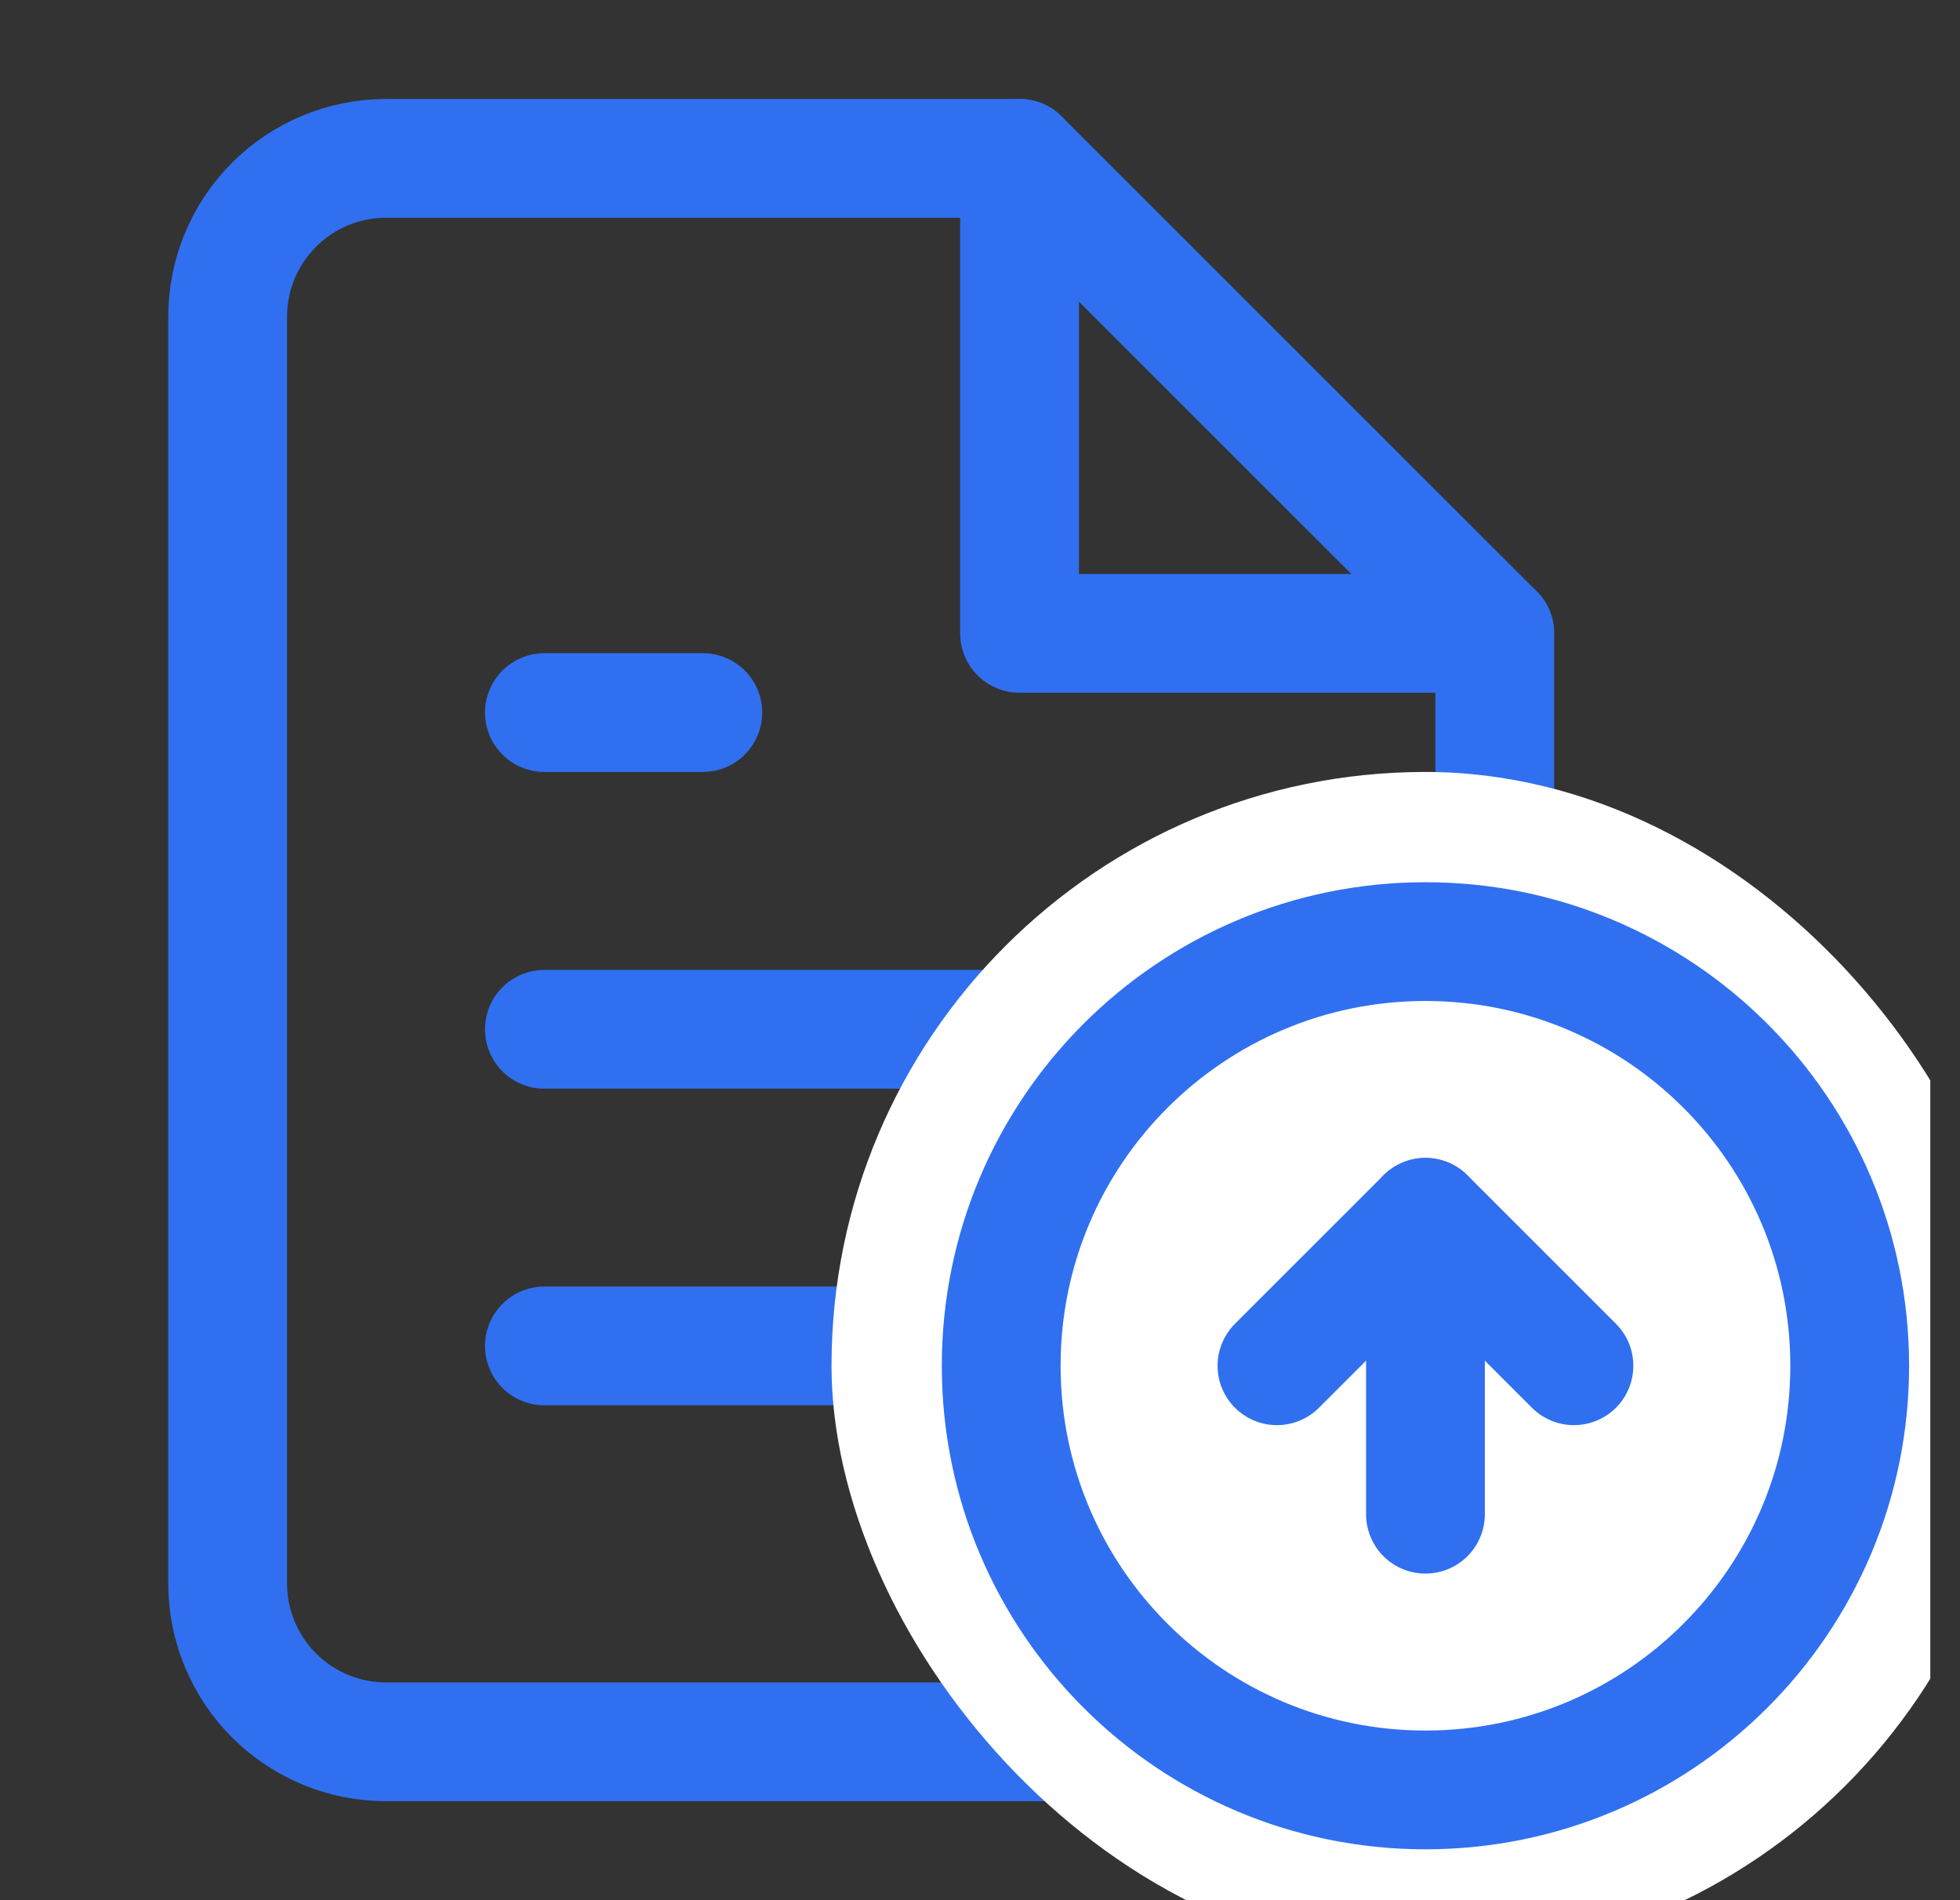
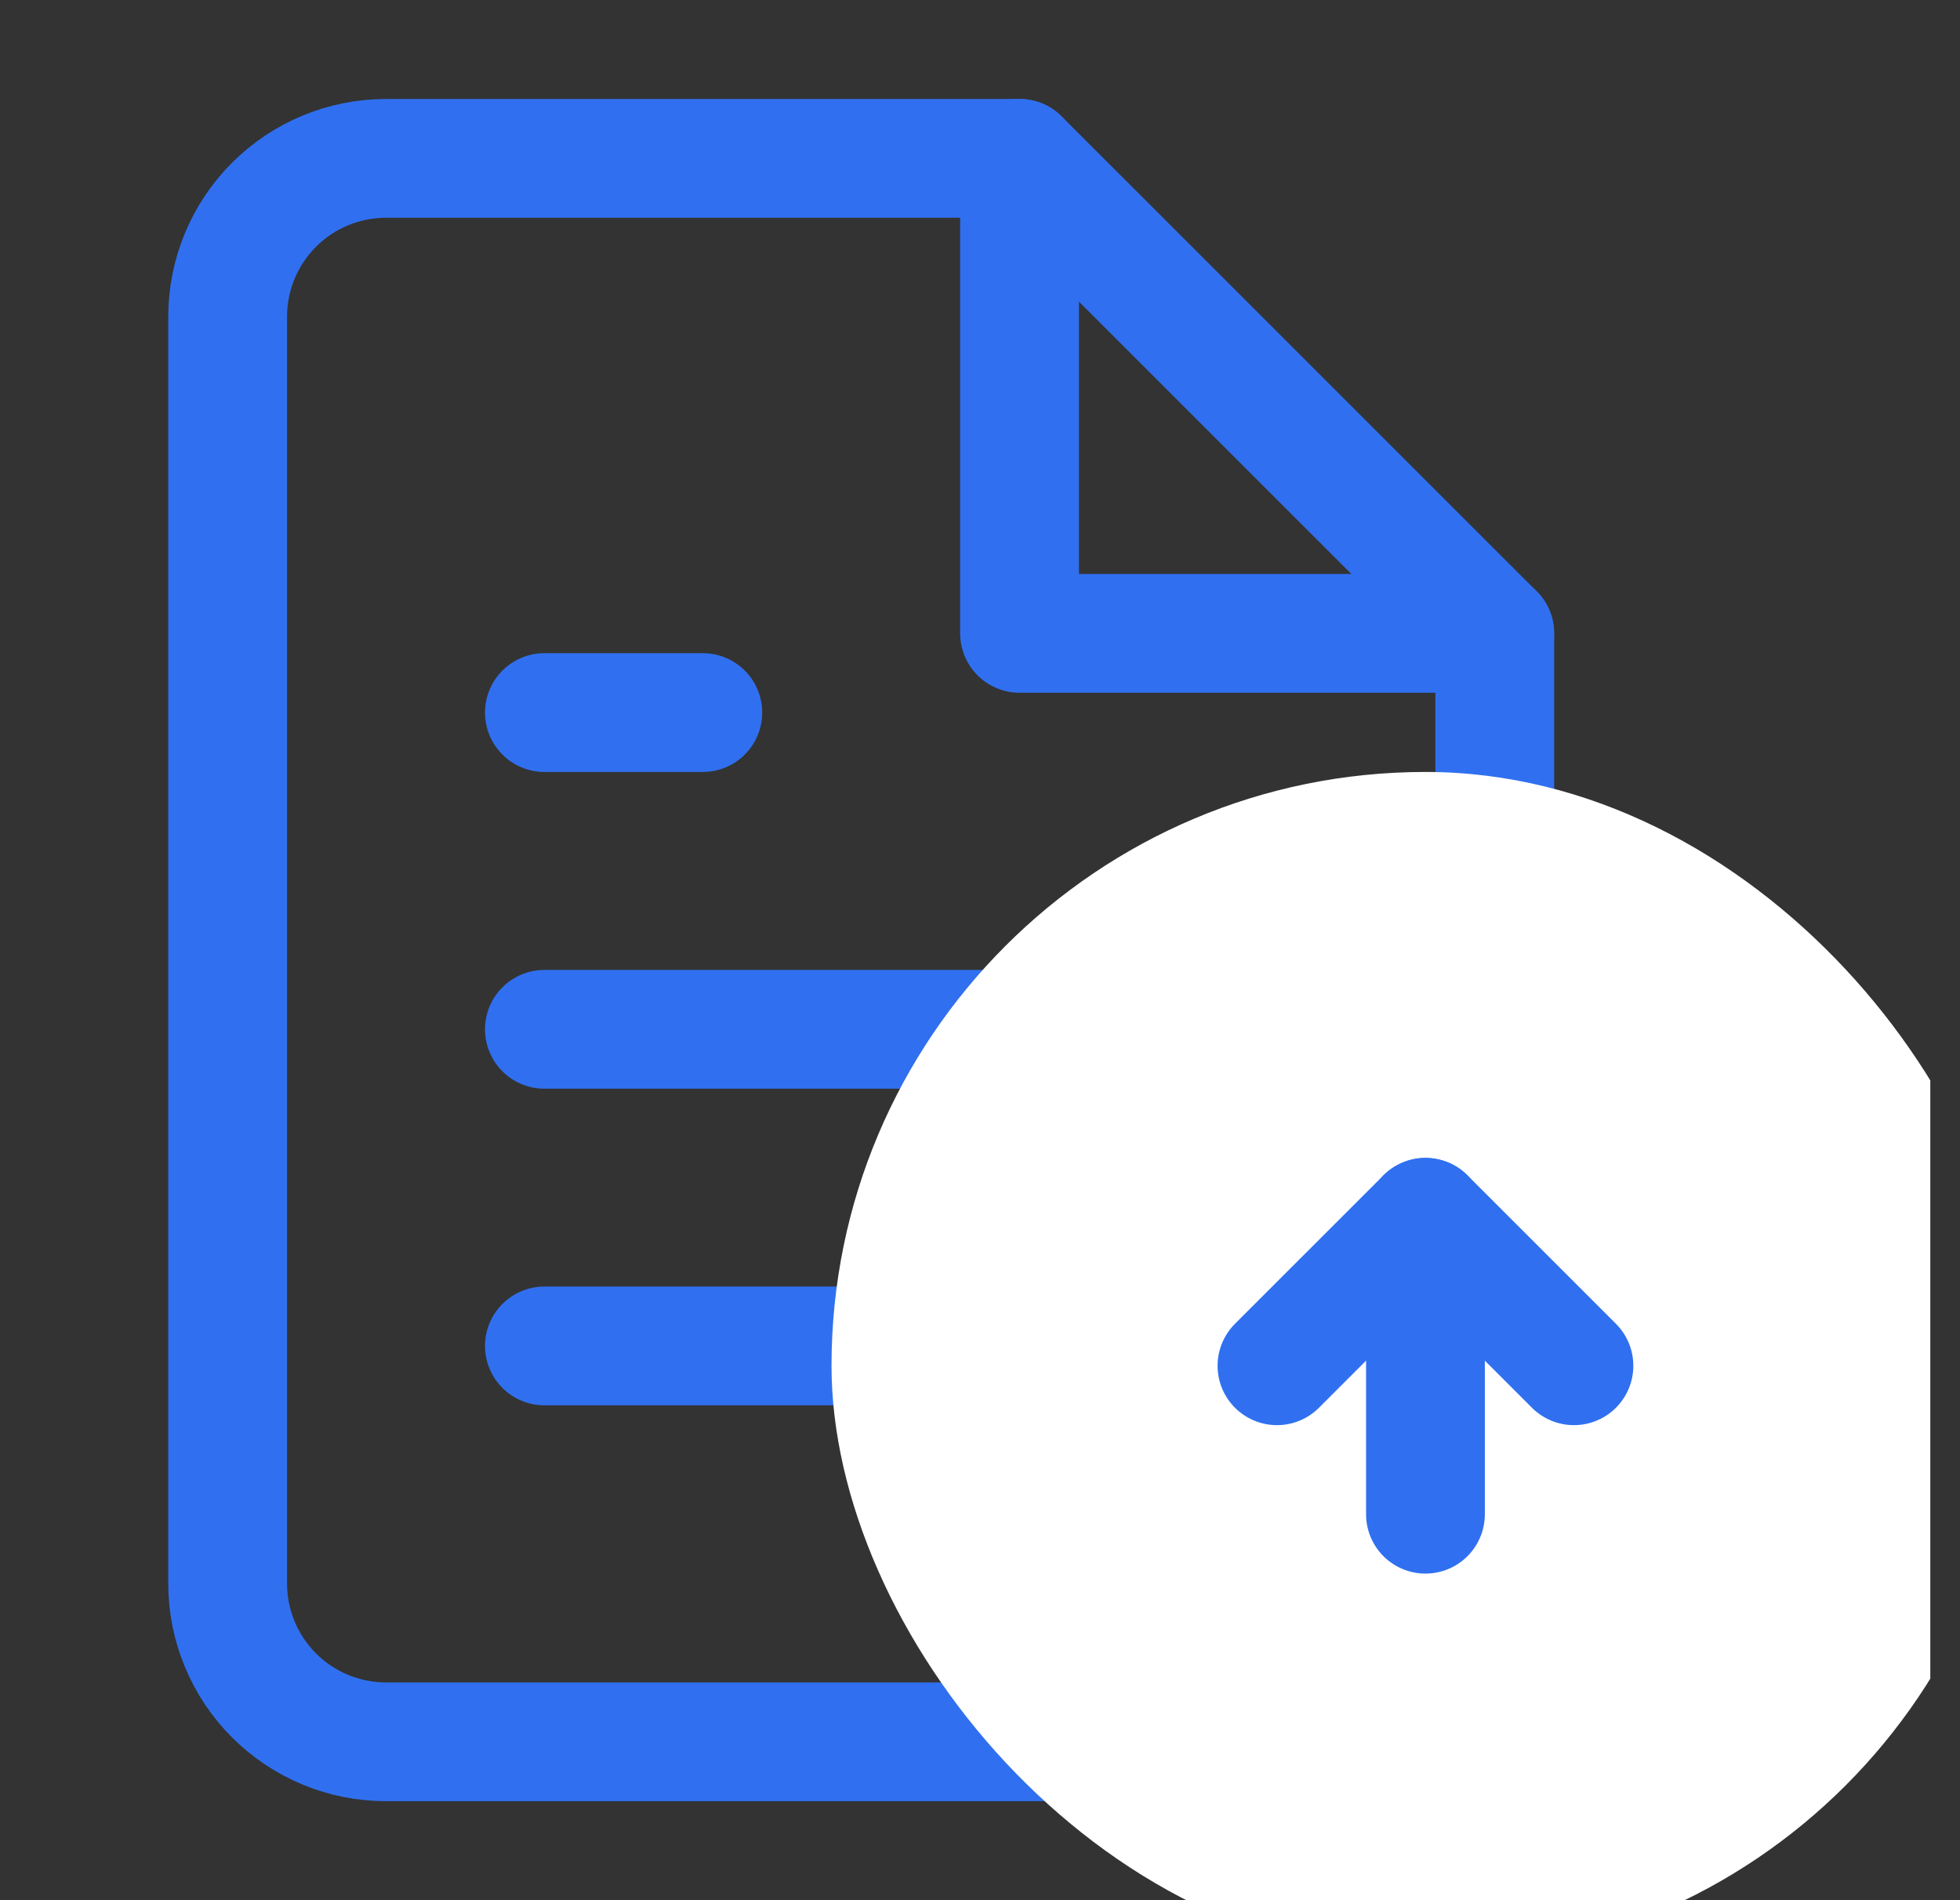
<svg xmlns="http://www.w3.org/2000/svg" width="33" height="32" viewBox="0 0 33 32" fill="none">
  <rect x="0" y="0" width="33" height="32" fill="#333333" stroke="none" />
  <g clip-path="url(#clip0_3451_27626)">
    <path d="M17.167 2.667H6.5C5.793 2.667 5.114 2.947 4.614 3.448C4.114 3.948 3.833 4.626 3.833 5.333V26.666C3.833 27.374 4.114 28.052 4.614 28.552C5.114 29.052 5.793 29.333 6.5 29.333H22.5C23.207 29.333 23.885 29.052 24.386 28.552C24.886 28.052 25.167 27.374 25.167 26.666V10.666L17.167 2.667Z" stroke="#3070F0" stroke-width="2" stroke-linecap="round" stroke-linejoin="round" />
    <path d="M17.166 2.667V10.666H25.166" stroke="#3070F0" stroke-width="2" stroke-linecap="round" stroke-linejoin="round" />
    <path d="M19.833 17.334H9.166" stroke="#3070F0" stroke-width="2" stroke-linecap="round" stroke-linejoin="round" />
    <path d="M19.833 22.666H9.166" stroke="#3070F0" stroke-width="2" stroke-linecap="round" stroke-linejoin="round" />
    <path d="M11.833 12H10.5H9.166" stroke="#3070F0" stroke-width="2" stroke-linecap="round" stroke-linejoin="round" />
    <rect x="14" y="13" width="20" height="20" rx="10" fill="white" />
-     <path d="M24 30.143C27.945 30.143 31.143 26.945 31.143 23C31.143 19.055 27.945 15.857 24 15.857C20.055 15.857 16.857 19.055 16.857 23C16.857 26.945 20.055 30.143 24 30.143Z" stroke="#3070F0" stroke-width="2" stroke-linecap="round" stroke-linejoin="round" />
    <path d="M24 25.5L24 20.5" stroke="#3070F0" stroke-width="2" stroke-linecap="round" stroke-linejoin="round" />
    <path d="M21.5 23L24 20.5L26.5 23" stroke="#3070F0" stroke-width="2" stroke-linecap="round" stroke-linejoin="round" />
  </g>
  <defs>
    <clipPath id="clip0_3451_27626">
      <rect width="32" height="32" fill="white" transform="translate(0.5)" />
    </clipPath>
  </defs>
</svg>